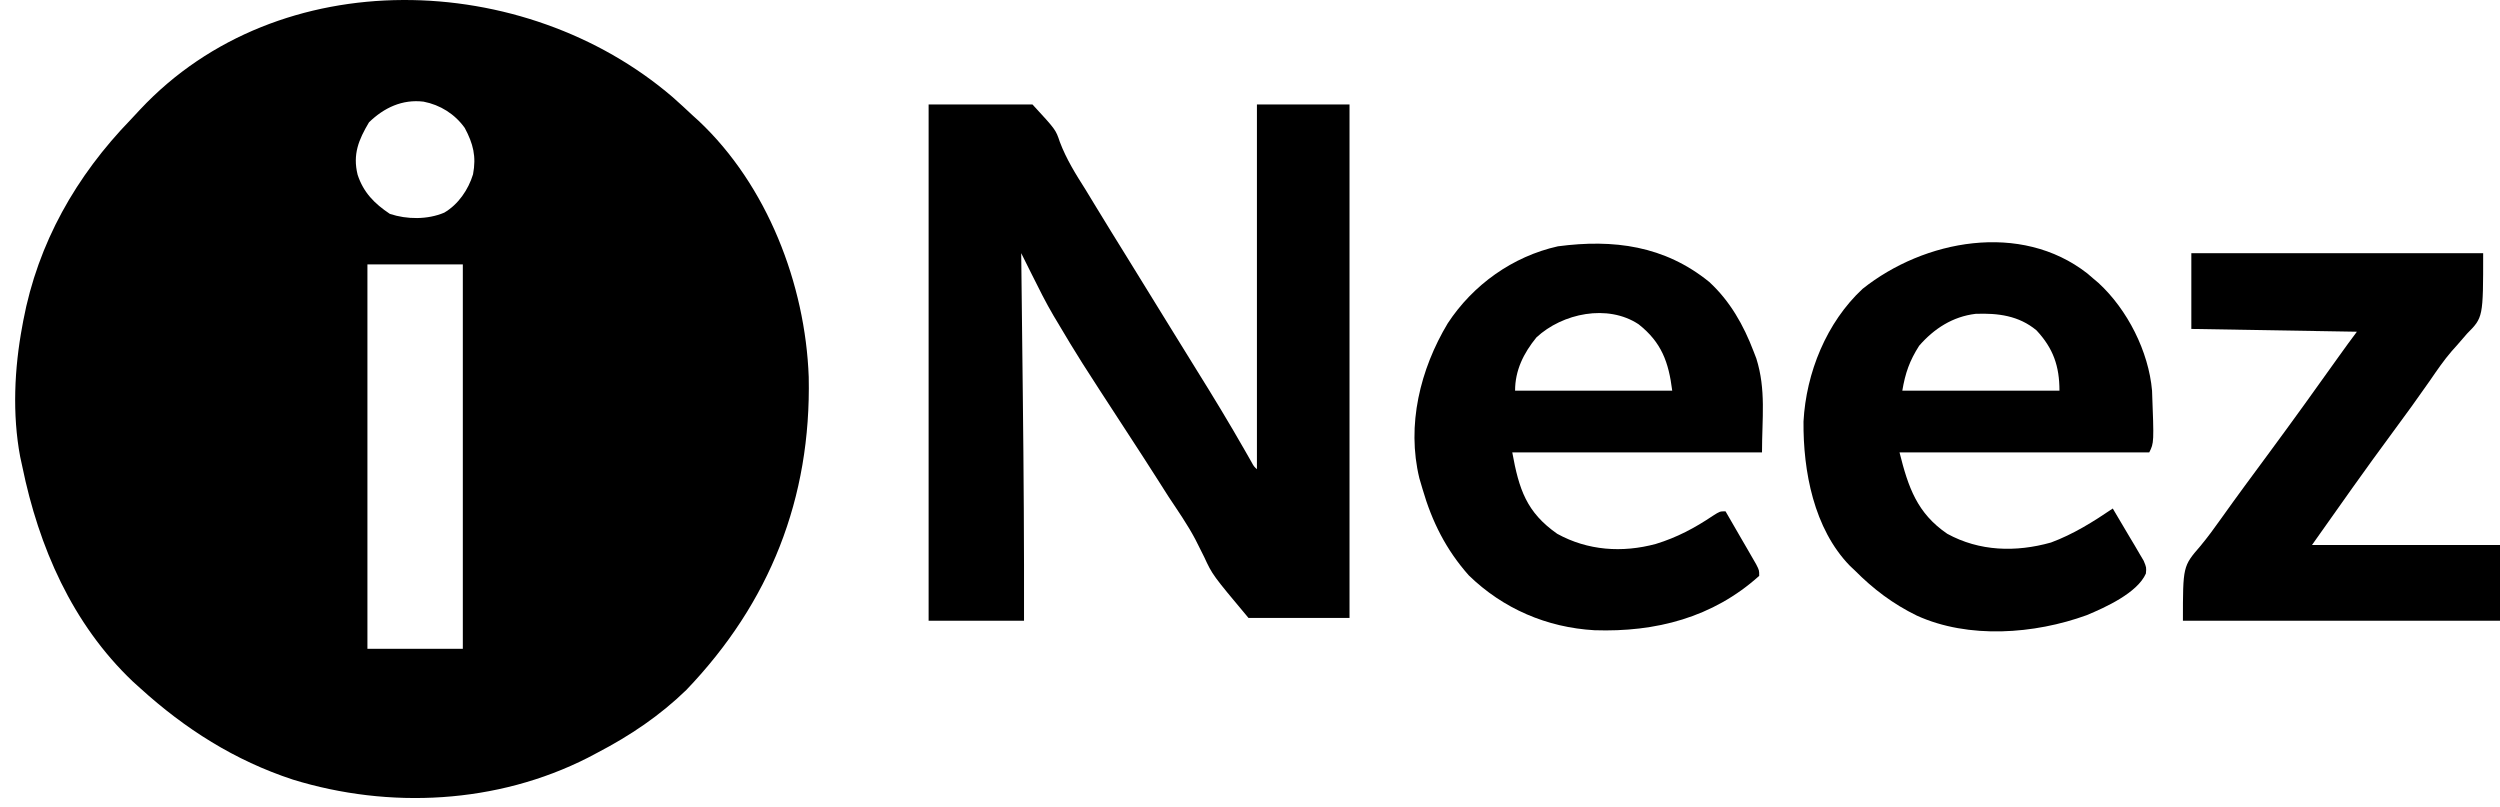
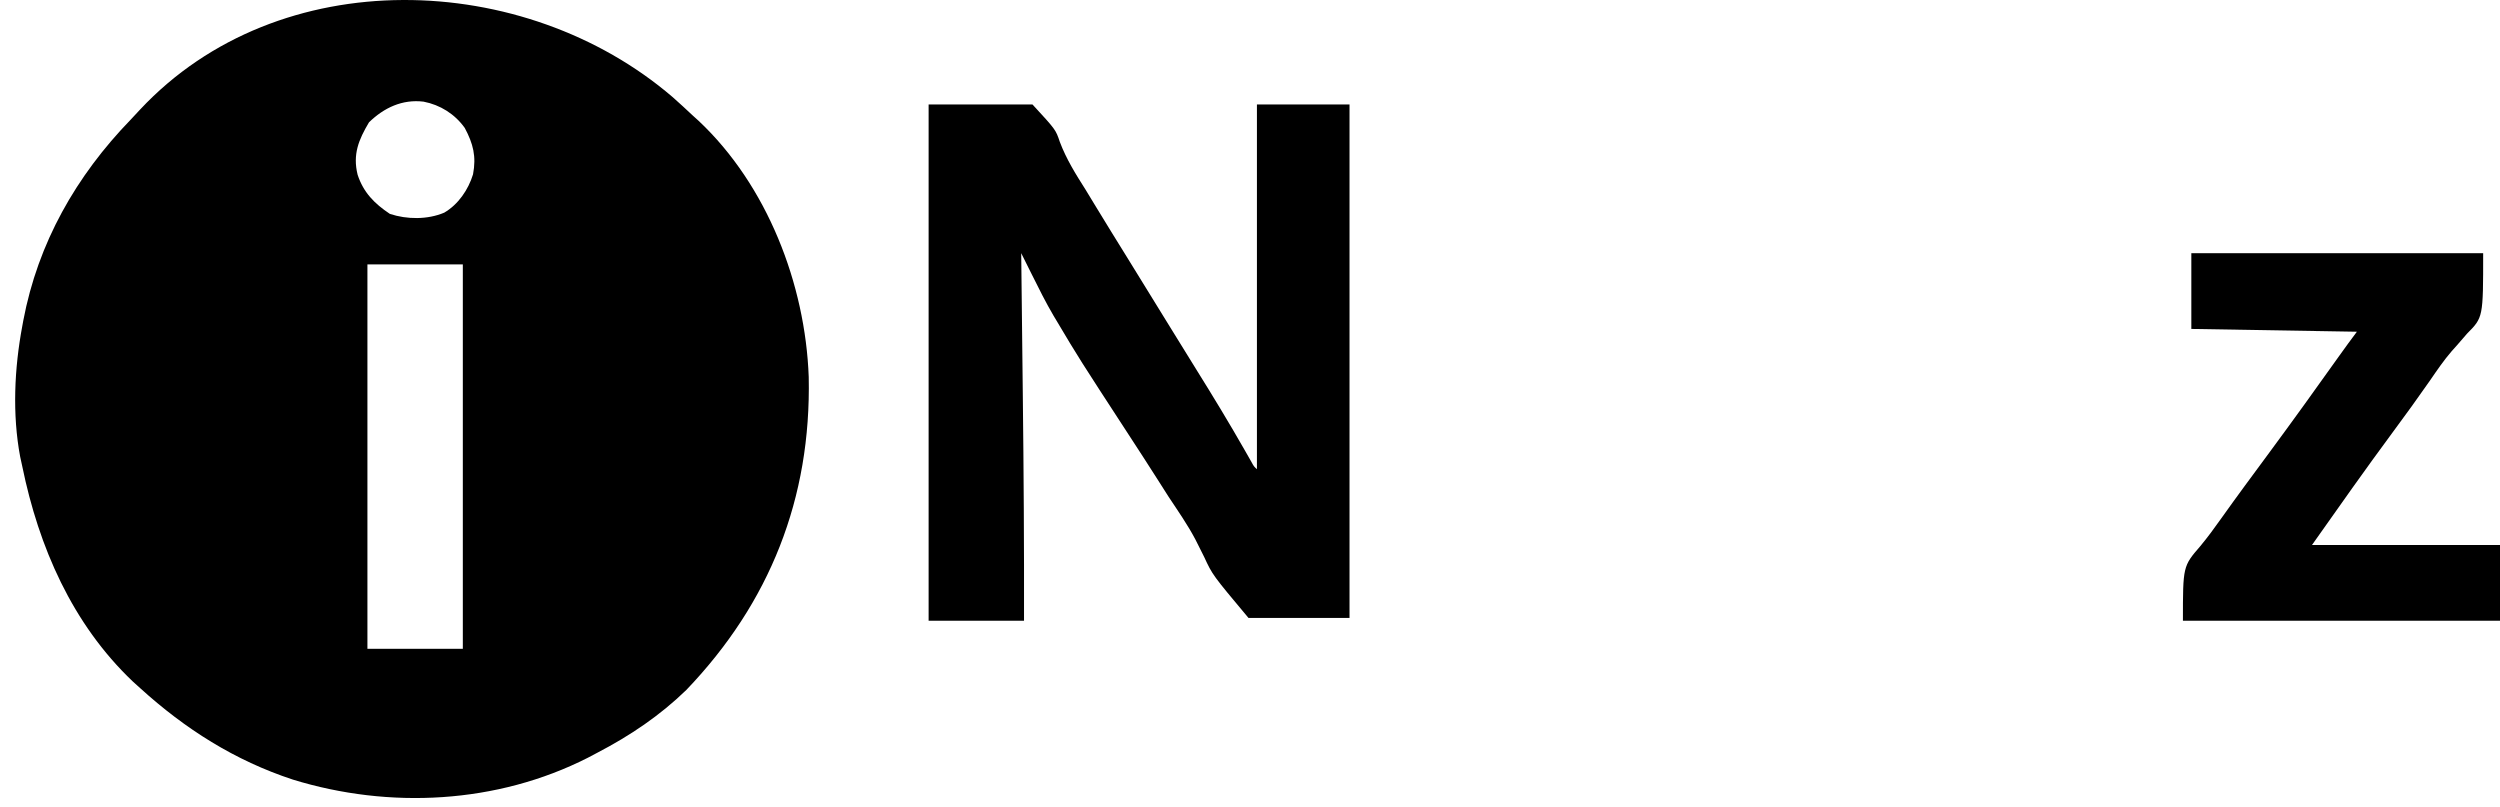
<svg xmlns="http://www.w3.org/2000/svg" width="161" height="52" viewBox="0 0 161 52" fill="none">
  <path d="M43.312 6.248C43.757 6.641 44.192 7.042 44.624 7.449C44.744 7.557 44.863 7.665 44.987 7.777C49.404 11.926 51.864 18.299 52.082 24.277C52.245 32.096 49.575 38.822 44.195 44.438C42.489 46.092 40.58 47.375 38.48 48.47C38.272 48.58 38.065 48.689 37.851 48.802C32.007 51.768 25.074 52.119 18.862 50.206C15.124 48.978 11.922 46.947 9.024 44.314C8.867 44.171 8.709 44.028 8.546 43.882C4.647 40.172 2.498 35.225 1.435 30.038C1.39 29.832 1.345 29.626 1.299 29.414C0.786 26.691 0.925 23.716 1.435 21.002C1.456 20.885 1.477 20.768 1.499 20.648C2.445 15.641 4.903 11.33 8.423 7.698C8.626 7.488 8.824 7.273 9.02 7.057C17.972 -2.506 33.779 -1.928 43.312 6.248ZM23.763 7.878C23.095 9.001 22.707 9.941 23.03 11.252C23.405 12.395 24.111 13.11 25.107 13.774C26.202 14.139 27.537 14.151 28.609 13.695C29.51 13.169 30.16 12.22 30.463 11.228C30.682 10.075 30.474 9.256 29.931 8.24C29.294 7.346 28.353 6.754 27.276 6.546C25.911 6.382 24.733 6.934 23.763 7.878ZM23.662 17.027C23.662 25.196 23.662 33.366 23.662 41.784C25.689 41.784 27.717 41.784 29.806 41.784C29.806 33.614 29.806 25.444 29.806 17.027C27.778 17.027 25.751 17.027 23.662 17.027Z" fill="black" />
  <path d="M59.803 6.726C62.009 6.726 64.216 6.726 66.489 6.726C67.989 8.352 67.989 8.352 68.251 9.134C68.673 10.252 69.272 11.209 69.911 12.215C70.127 12.569 70.342 12.923 70.556 13.277C71.24 14.403 71.933 15.523 72.627 16.642C73.539 18.113 74.446 19.587 75.352 21.062C75.921 21.986 76.49 22.91 77.064 23.831C78.127 25.535 79.166 27.249 80.162 28.994C80.239 29.129 80.316 29.264 80.395 29.402C80.463 29.521 80.53 29.64 80.599 29.762C80.749 30.036 80.749 30.036 80.946 30.218C80.946 22.466 80.946 14.713 80.946 6.726C82.914 6.726 84.882 6.726 86.909 6.726C86.909 17.639 86.909 28.552 86.909 39.796C84.762 39.796 82.616 39.796 80.404 39.796C78.086 37.028 78.086 37.028 77.548 35.867C77.422 35.613 77.294 35.358 77.166 35.105C77.073 34.92 77.073 34.92 76.978 34.732C76.476 33.781 75.858 32.898 75.265 32.003C75.029 31.634 74.795 31.266 74.561 30.897C73.948 29.932 73.326 28.973 72.701 28.016C69.475 23.062 69.475 23.062 68.048 20.663C67.984 20.556 67.919 20.449 67.853 20.339C67.348 19.479 66.905 18.591 66.461 17.698C66.394 17.564 66.327 17.43 66.258 17.292C66.094 16.962 65.93 16.633 65.766 16.304C65.769 16.502 65.771 16.7 65.773 16.904C65.795 18.803 65.816 20.702 65.837 22.602C65.848 23.577 65.859 24.553 65.87 25.528C65.925 30.345 65.957 35.16 65.947 39.977C63.919 39.977 61.892 39.977 59.803 39.977C59.803 29.004 59.803 18.031 59.803 6.726Z" fill="black" />
-   <path d="M134.418 17.604C134.543 17.712 134.668 17.819 134.797 17.93C134.912 18.026 135.026 18.123 135.143 18.222C137.006 19.938 138.371 22.63 138.592 25.158C138.719 28.518 138.719 28.518 138.412 29.134C133.104 29.134 127.797 29.134 122.329 29.134C122.895 31.401 123.466 33.052 125.401 34.374C127.475 35.512 129.821 35.574 132.083 34.938C133.515 34.408 134.805 33.602 136.062 32.748C136.431 33.363 136.795 33.981 137.158 34.6C137.263 34.775 137.368 34.95 137.476 35.13C137.624 35.384 137.624 35.384 137.774 35.642C137.866 35.797 137.958 35.953 138.052 36.112C138.231 36.543 138.231 36.543 138.195 36.936C137.644 38.188 135.578 39.118 134.387 39.616C131.015 40.842 126.774 41.161 123.445 39.646C121.918 38.902 120.632 37.932 119.437 36.724C119.338 36.63 119.239 36.537 119.136 36.441C116.809 34.051 116.117 30.335 116.146 27.142C116.315 24.011 117.624 20.765 119.95 18.602C123.928 15.437 130.137 14.268 134.418 17.604ZM123.593 22.267C122.978 23.23 122.699 24.022 122.509 25.158C125.849 25.158 129.188 25.158 132.629 25.158C132.629 23.584 132.233 22.437 131.149 21.274C130.008 20.324 128.671 20.158 127.227 20.211C125.754 20.39 124.561 21.156 123.593 22.267Z" fill="black" />
-   <path d="M110.074 18.156C111.415 19.389 112.288 20.94 112.931 22.629C112.989 22.779 113.047 22.929 113.107 23.084C113.742 25.103 113.473 26.934 113.473 29.134C108.166 29.134 102.858 29.134 97.39 29.134C97.824 31.52 98.304 32.987 100.282 34.375C102.25 35.461 104.478 35.613 106.639 35.028C107.996 34.612 109.139 34.003 110.315 33.213C110.763 32.929 110.763 32.929 111.124 32.929C111.487 33.553 111.848 34.178 112.208 34.804C112.312 34.982 112.415 35.16 112.522 35.343C112.62 35.513 112.717 35.683 112.818 35.858C112.909 36.016 113 36.173 113.093 36.334C113.293 36.724 113.293 36.724 113.293 37.085C110.305 39.776 106.626 40.718 102.686 40.587C99.618 40.411 96.797 39.201 94.589 37.053C93.125 35.401 92.222 33.6 91.608 31.483C91.541 31.258 91.475 31.032 91.407 30.8C90.574 27.372 91.46 23.778 93.234 20.822C94.862 18.34 97.416 16.514 100.327 15.863C103.918 15.388 107.194 15.821 110.074 18.156ZM98.945 21.73C98.117 22.748 97.571 23.848 97.571 25.159C100.91 25.159 104.25 25.159 107.691 25.159C107.461 23.319 107.004 22.05 105.526 20.883C103.536 19.565 100.626 20.169 98.945 21.73Z" fill="black" />
  <path d="M141.122 16.304C147.324 16.304 153.526 16.304 159.916 16.304C159.916 20.441 159.916 20.441 158.877 21.488C158.658 21.739 158.441 21.99 158.224 22.242C158.113 22.366 158.002 22.489 157.889 22.616C157.375 23.212 156.937 23.855 156.493 24.503C155.716 25.619 154.92 26.719 154.11 27.812C152.333 30.214 150.616 32.656 148.892 35.097C152.888 35.097 156.883 35.097 161 35.097C161 36.707 161 38.318 161 39.976C154.261 39.976 147.523 39.976 140.58 39.976C140.58 36.467 140.58 36.467 141.698 35.173C142.173 34.604 142.603 34.012 143.032 33.408C144.049 31.977 145.095 30.567 146.138 29.155C147.67 27.08 149.176 24.986 150.671 22.884C151.036 22.372 151.406 21.866 151.784 21.363C146.506 21.274 146.506 21.274 141.122 21.183C141.122 19.573 141.122 17.962 141.122 16.304Z" fill="black" />
</svg>